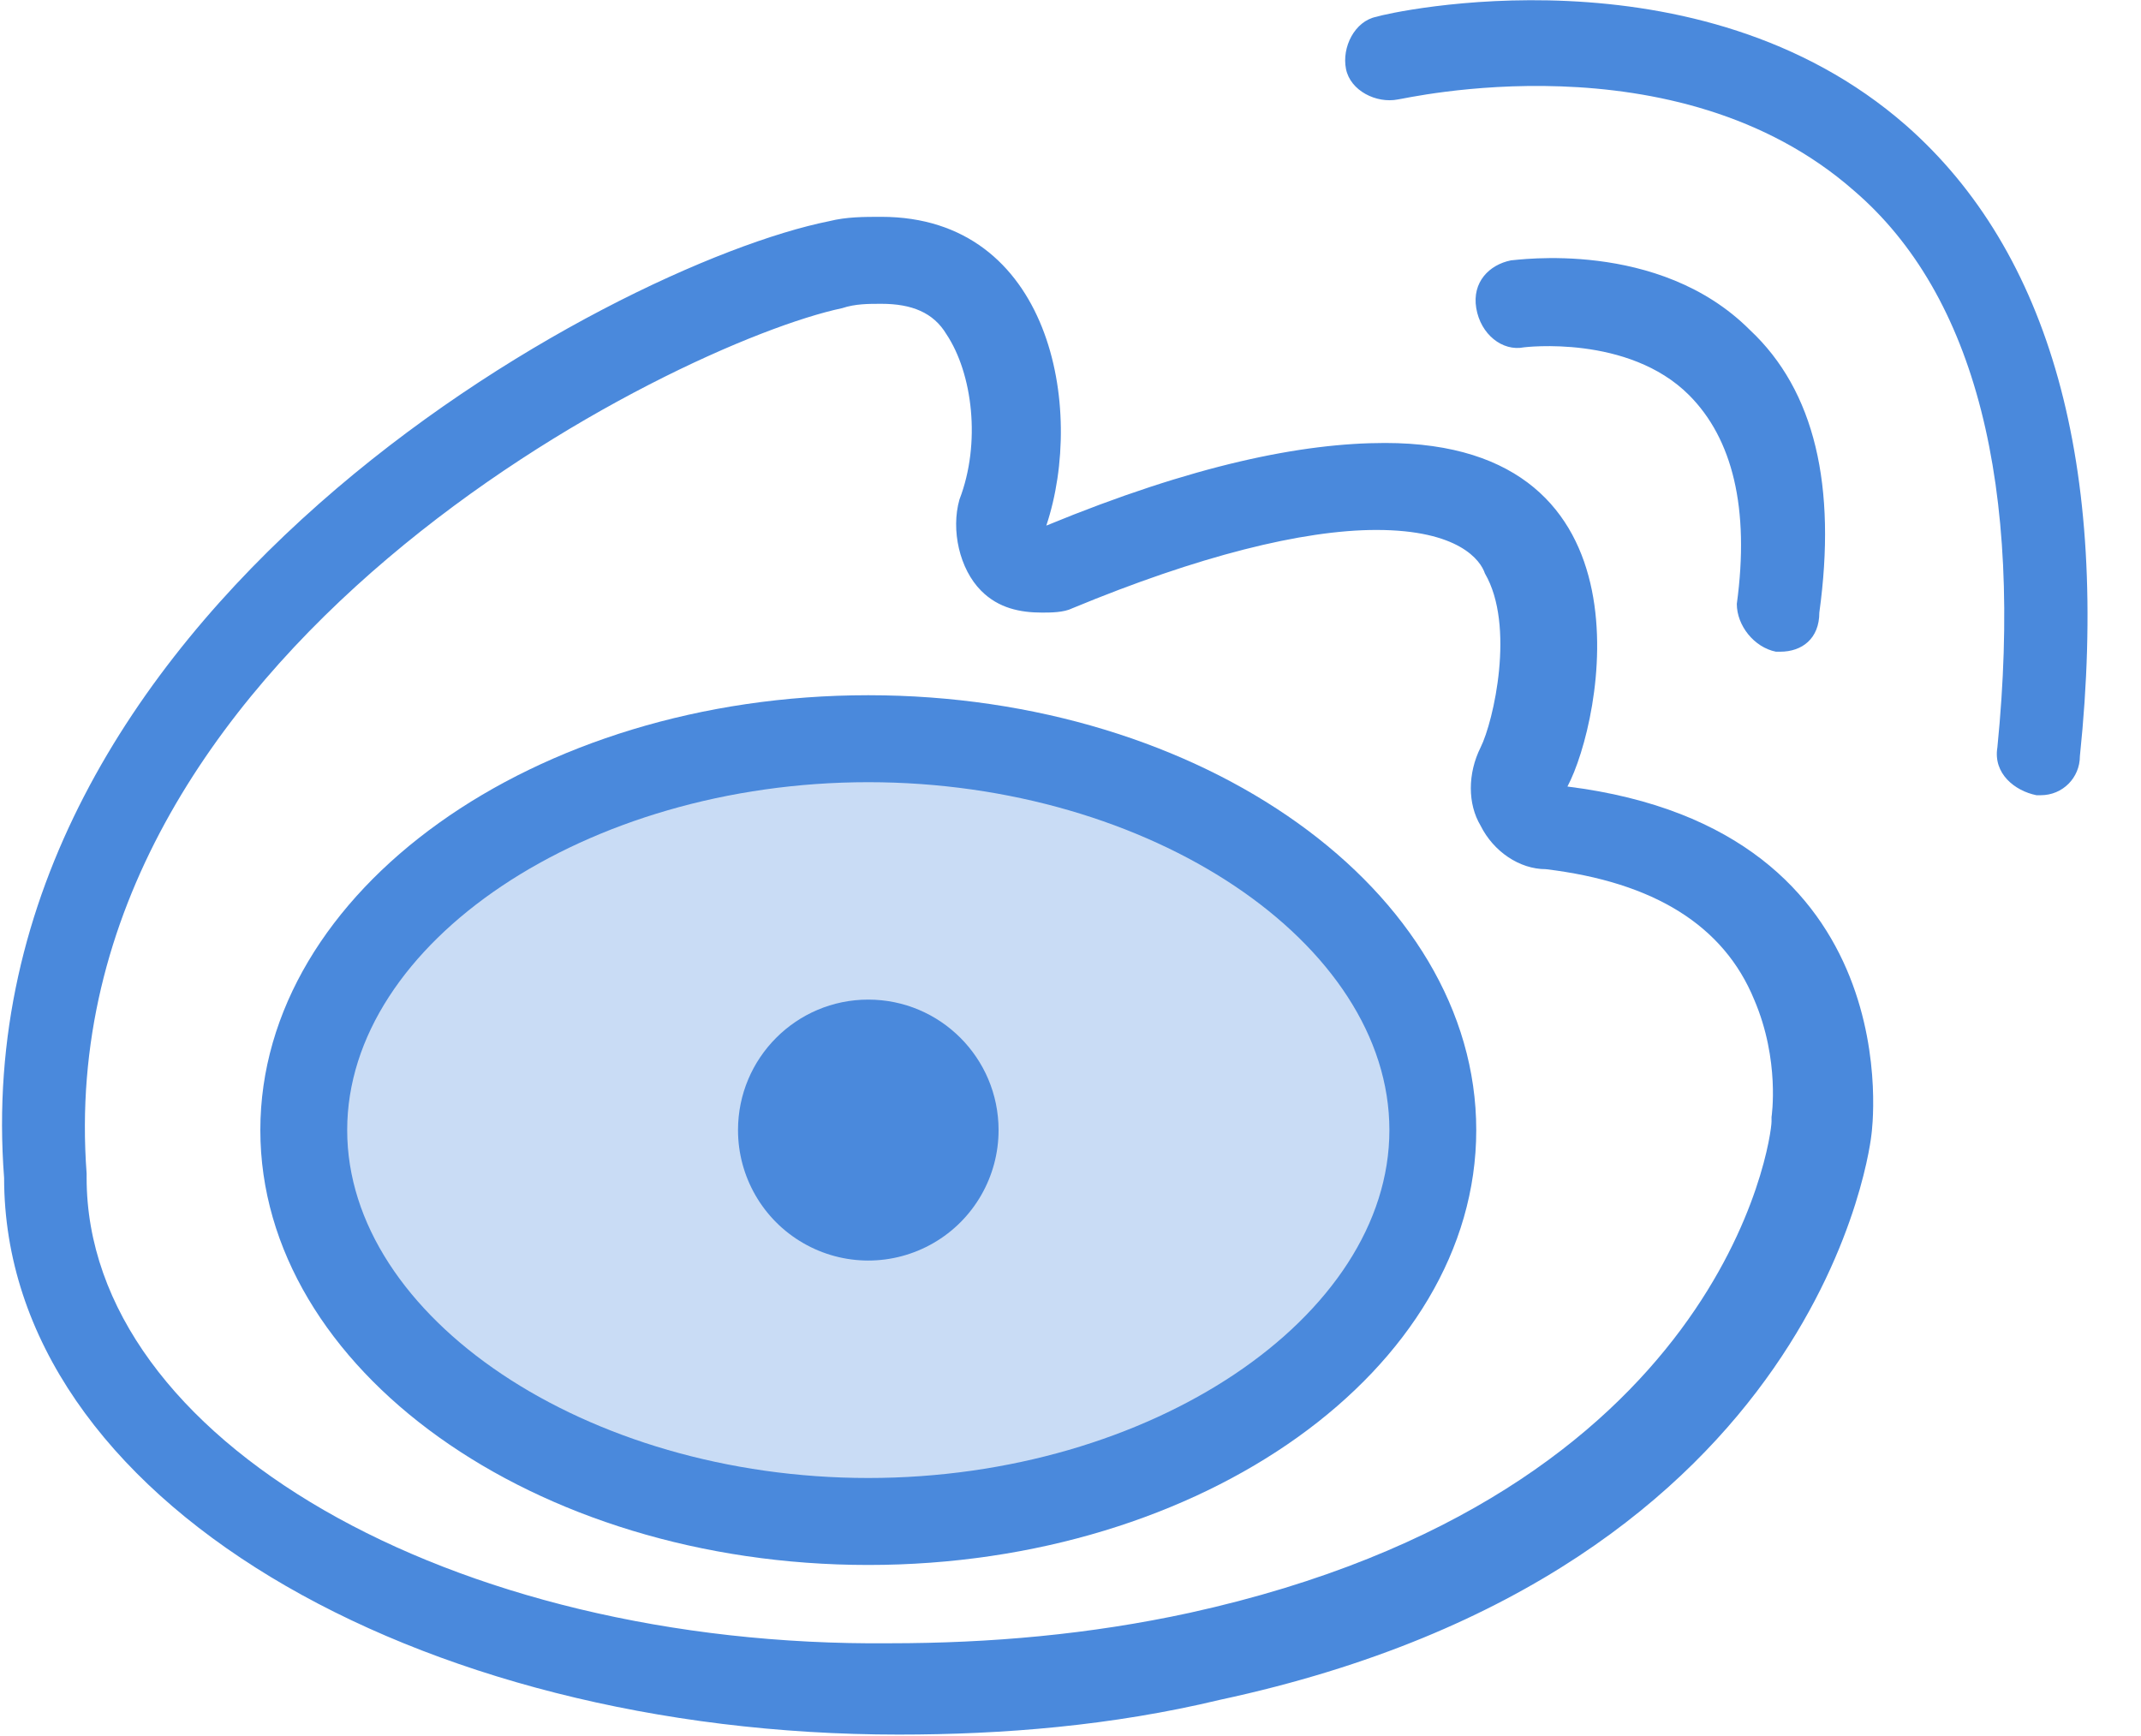
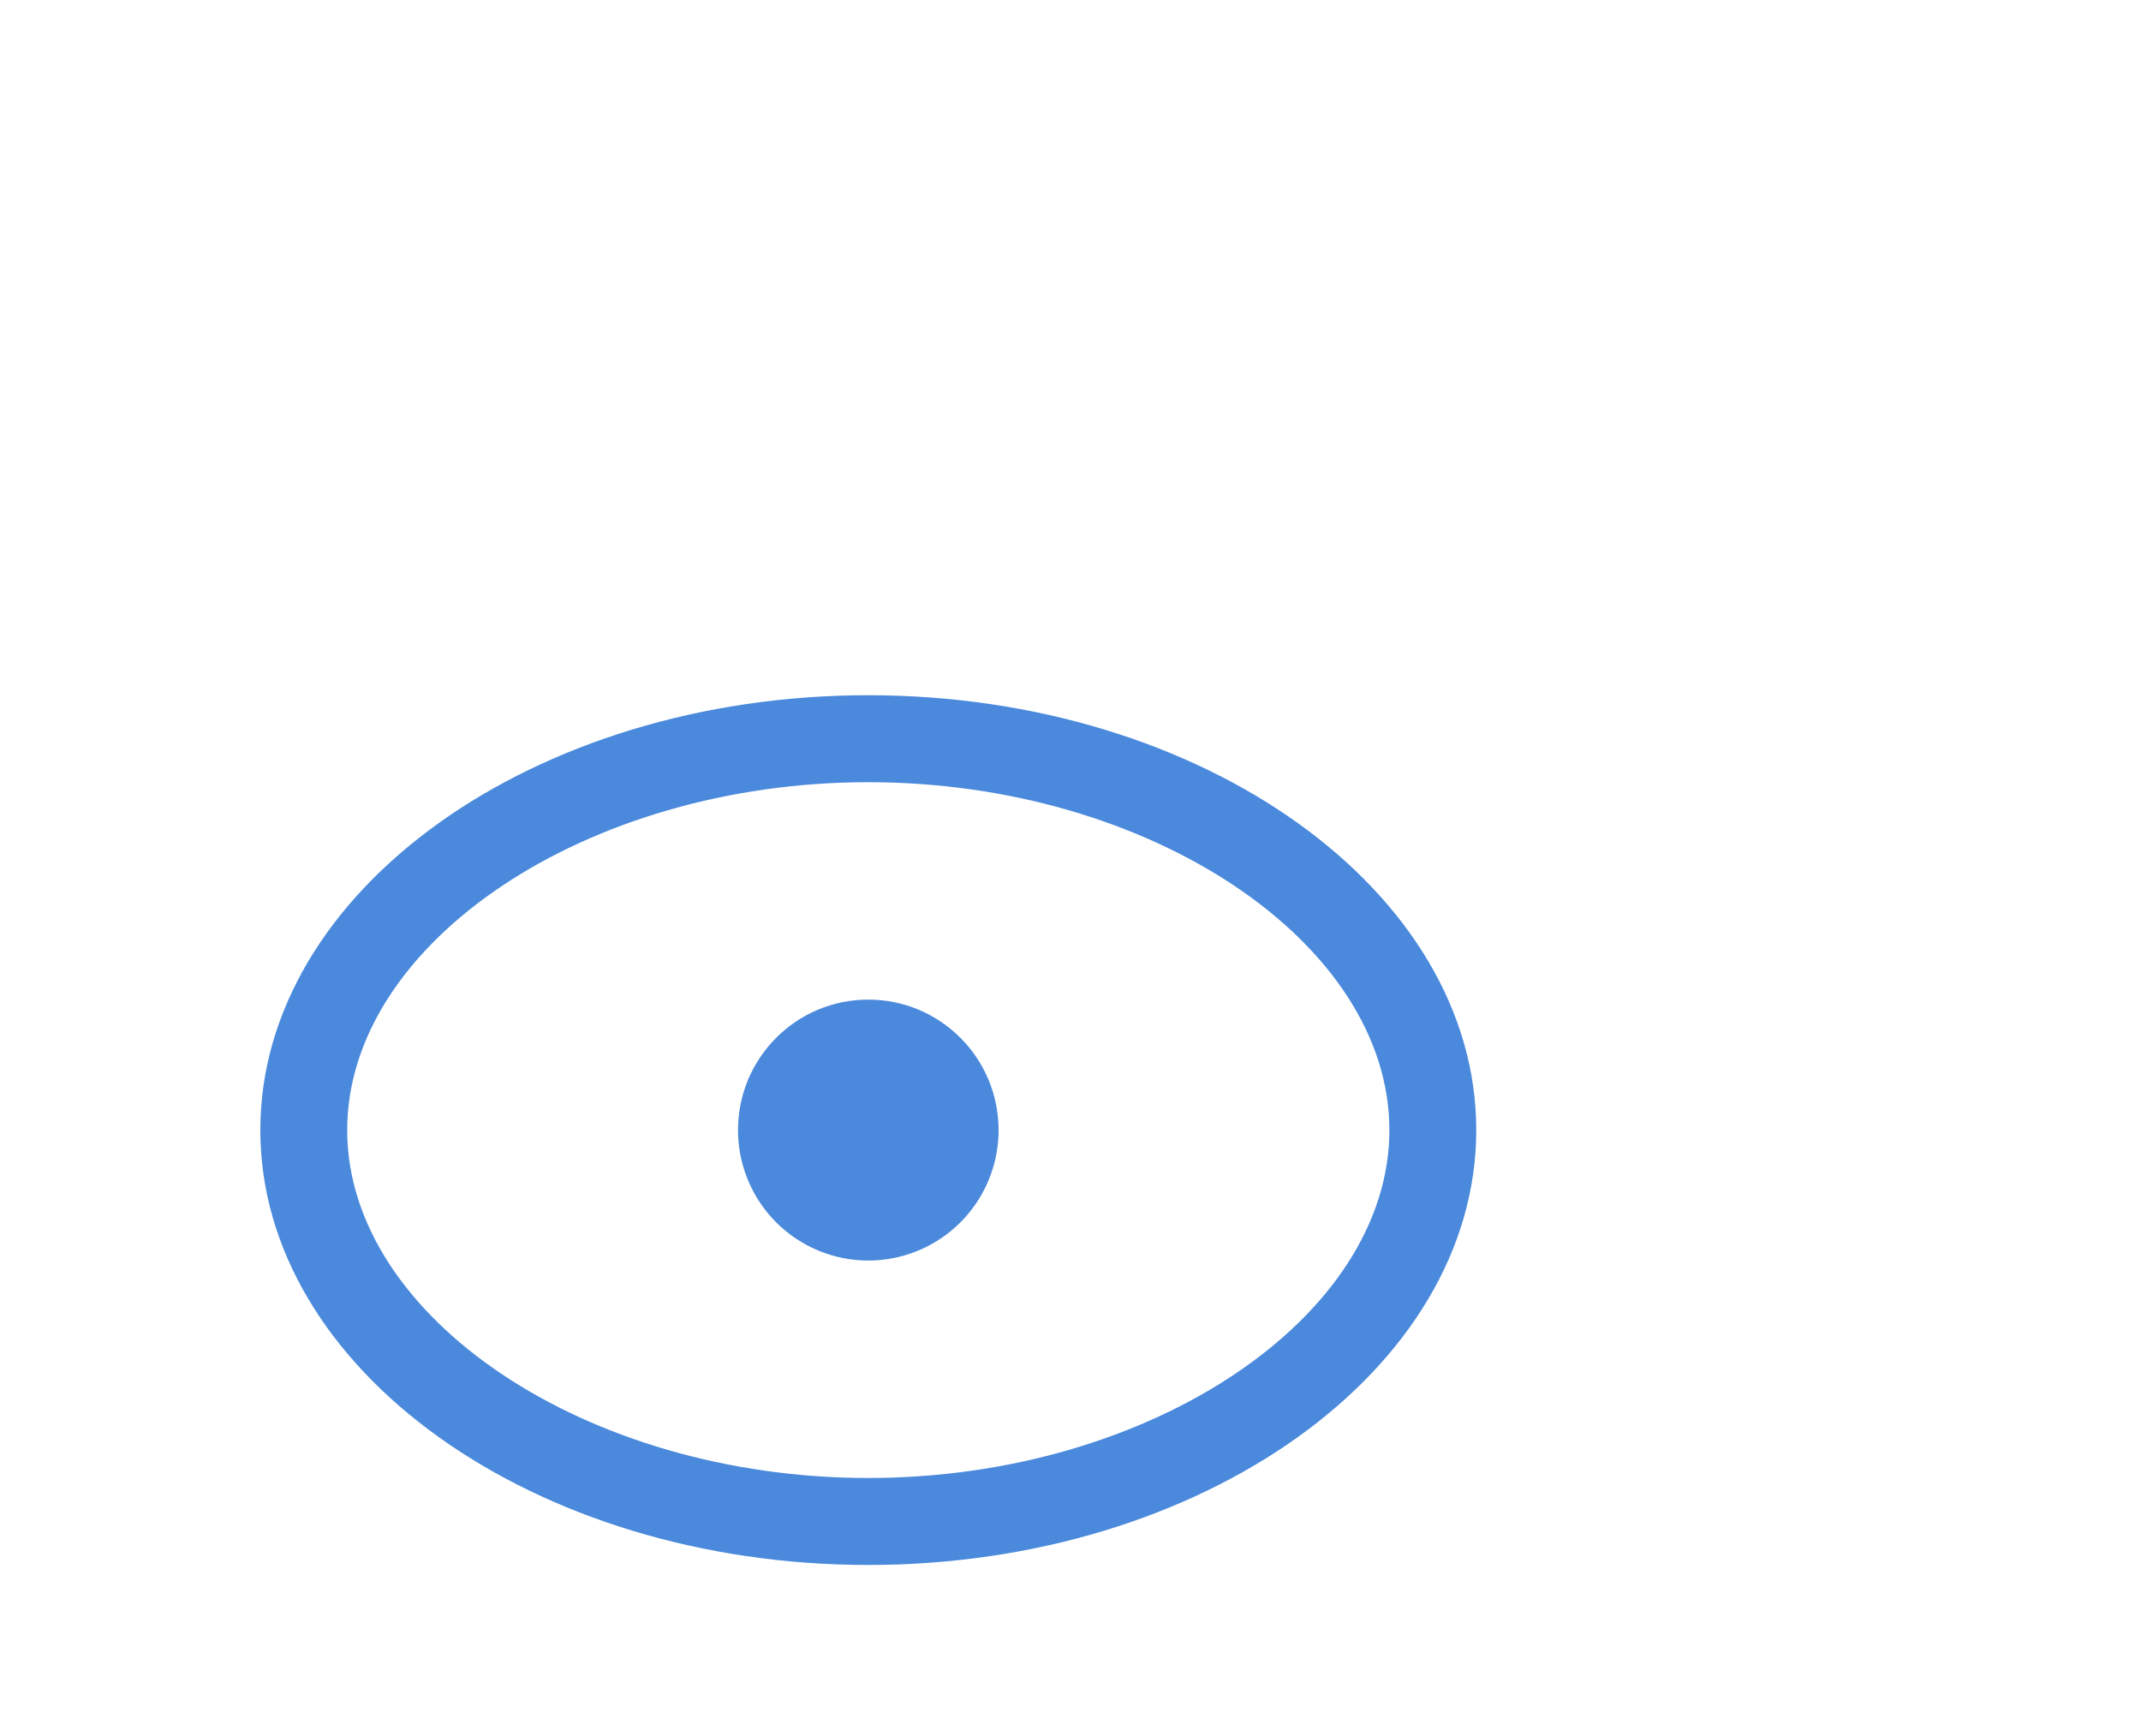
<svg xmlns="http://www.w3.org/2000/svg" width="37px" height="30px" viewBox="0 0 37 30" version="1.1">
  <title>微博 copy</title>
  <desc>Created with Sketch.</desc>
  <defs />
  <g id="Page-1" stroke="none" stroke-width="1" fill="none" fill-rule="evenodd">
    <g id="微博-copy" fill="#4A89DC" fill-rule="nonzero">
-       <path d="M15.23,5.25 C15.756,5.25 16.131,5.401 16.356,5.776 C16.807,6.453 16.957,7.655 16.581,8.632 C16.431,9.158 16.581,9.834 16.957,10.21 C17.257,10.511 17.632,10.586 18.007,10.586 C18.157,10.586 18.383,10.586 18.533,10.511 C20.709,9.609 22.51,9.158 23.786,9.158 C25.212,9.158 25.587,9.684 25.662,9.91 C26.188,10.811 25.812,12.465 25.587,12.916 C25.362,13.367 25.362,13.893 25.587,14.268 C25.812,14.719 26.263,15.02 26.713,15.02 C28.589,15.245 29.79,15.997 30.315,17.274 C30.766,18.326 30.615,19.303 30.615,19.303 L30.615,19.379 C30.615,19.679 29.79,25.841 20.559,27.871 C18.833,28.246 17.107,28.397 15.381,28.397 C7.801,28.472 1.497,24.865 1.497,20.355 L1.497,20.28 C0.821,11.262 11.703,5.927 14.555,5.325 C14.78,5.25 15.005,5.25 15.23,5.25 L15.23,5.25 Z M15.23,3.747 C14.93,3.747 14.63,3.747 14.33,3.822 C10.577,4.574 -0.68,10.586 0.071,20.355 C0.071,25.917 7.2,29.975 15.531,29.975 C17.332,29.975 19.208,29.824 21.084,29.374 C31.591,27.119 32.342,19.604 32.342,19.604 C32.342,19.604 33.092,14.343 27.088,13.592 C27.689,12.465 28.664,7.655 23.936,7.655 C22.51,7.655 20.634,8.031 18.082,9.083 C18.758,7.054 18.157,3.747 15.23,3.747 L15.23,3.747 Z M30.766,11.262 L30.691,11.262 C30.315,11.187 30.015,10.811 30.015,10.436 C30.24,8.782 29.94,7.58 29.19,6.828 C28.139,5.776 26.338,6.002 26.338,6.002 C25.962,6.077 25.587,5.776 25.512,5.325 C25.437,4.875 25.737,4.574 26.113,4.499 C26.188,4.499 28.664,4.123 30.24,5.701 C31.366,6.753 31.741,8.407 31.441,10.586 C31.441,11.037 31.141,11.262 30.766,11.262 L30.766,11.262 Z" id="Shape" />
-       <path d="M35.269,13.742 L35.193,13.742 C34.818,13.667 34.443,13.367 34.518,12.916 C34.968,8.407 34.143,5.1 32.041,3.296 C28.964,0.591 24.236,1.718 24.161,1.718 C23.786,1.793 23.336,1.568 23.261,1.192 C23.186,0.816 23.411,0.365 23.786,0.29 C24.011,0.215 29.34,-0.987 32.942,2.169 C35.419,4.348 36.469,8.031 35.944,13.066 C35.944,13.442 35.644,13.742 35.269,13.742 L35.269,13.742 Z" id="Shape" />
-       <path d="M15.005,26.292 C9.602,26.292 5.249,23.286 5.249,19.529 C5.249,15.771 9.602,12.765 15.005,12.765 C20.409,12.765 24.762,15.771 24.762,19.529 C24.762,23.286 20.409,26.292 15.005,26.292 Z" id="Shape" fill-opacity="0.3" />
      <path d="M15.005,13.517 C19.884,13.517 24.011,16.297 24.011,19.529 C24.011,22.76 19.884,25.541 15.005,25.541 C10.127,25.541 6,22.76 6,19.529 C6,16.297 10.127,13.517 15.005,13.517 L15.005,13.517 Z M15.005,12.014 C9.227,12.014 4.499,15.396 4.499,19.529 C4.499,23.662 9.227,27.044 15.005,27.044 C20.784,27.044 25.512,23.662 25.512,19.529 C25.512,15.396 20.784,12.014 15.005,12.014 Z" id="Shape" />
      <path d="M12.754,19.529 C12.754,20.334 13.183,21.079 13.88,21.481 C14.576,21.884 15.434,21.884 16.131,21.481 C16.828,21.079 17.257,20.334 17.257,19.529 C17.257,18.284 16.249,17.274 15.005,17.274 C13.762,17.274 12.754,18.284 12.754,19.529 L12.754,19.529 Z" id="Shape" />
    </g>
  </g>
</svg>